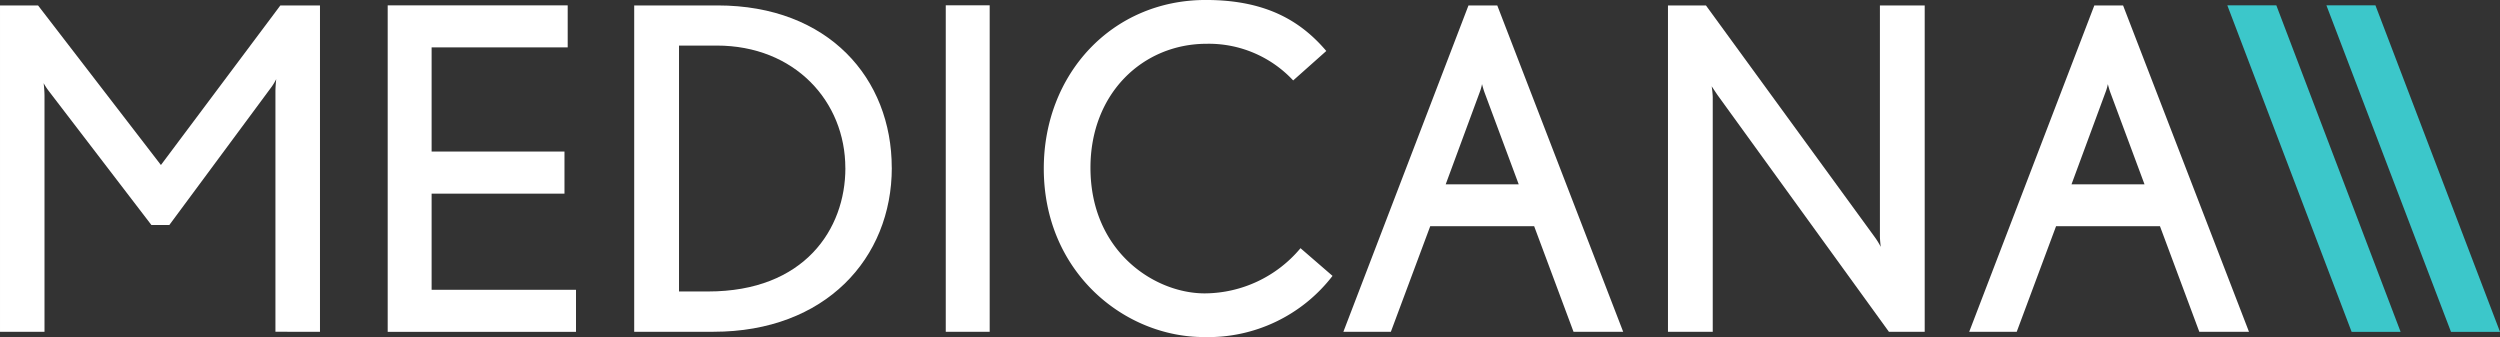
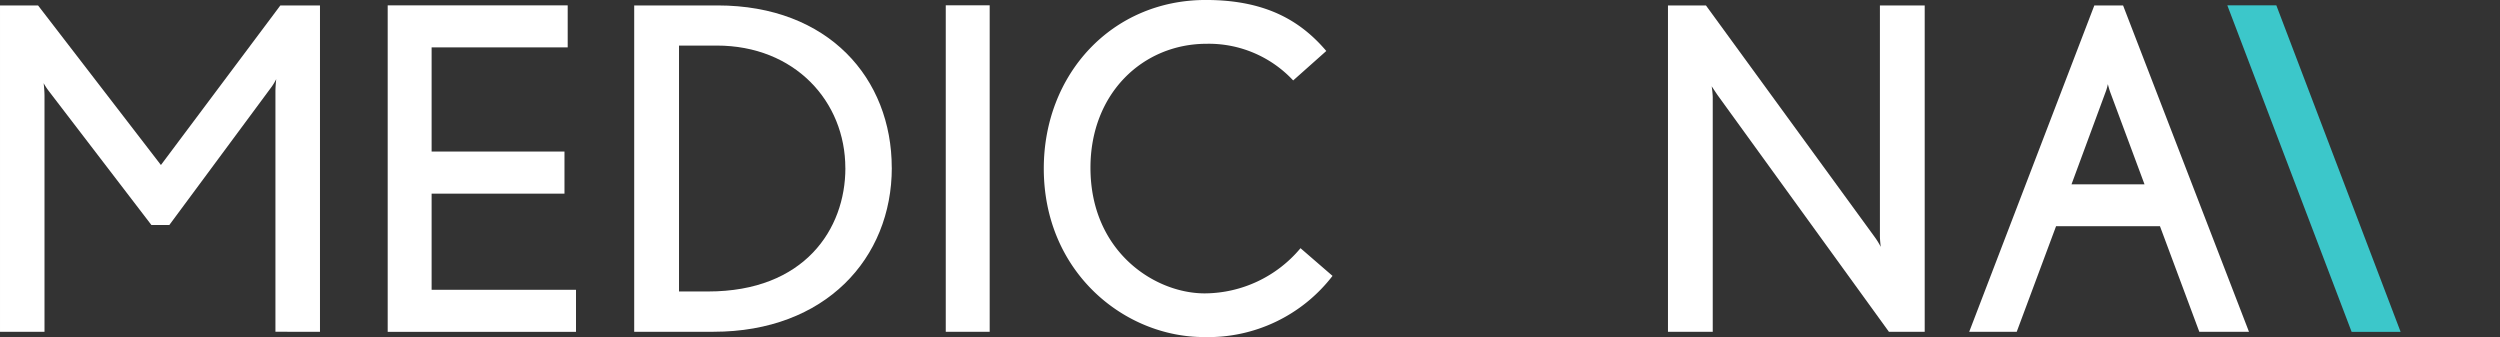
<svg xmlns="http://www.w3.org/2000/svg" width="236" height="31.821" viewBox="0 0 236 31.821">
  <rect x="0" y="0" width="236" height="31.821" fill="#333333" stroke="none" />
  <defs>
    <clipPath id="clip-path">
      <path id="Path_2" fill="#fff" d="M0-36.8h236v-31.822H0Z" data-name="Path 2" transform="translate(0 68.622)" />
    </clipPath>
  </defs>
  <g id="Group_974" data-name="Group 974" transform="translate(-82 -63.622)">
    <g id="Group_965" data-name="Group 965">
      <g id="Group_2" clip-path="url(#clip-path)" data-name="Group 2" transform="translate(82 63.622)">
        <g id="Group_1" data-name="Group 1" transform="translate(0 .513)">
          <path id="Path_1" fill="#fff" d="M-34.934-35.629v-30.806h-3.74l-11.275 15.064-11.6-15.064h-3.591v30.806h4.2v-22.327a9.931 9.931 0 0 0-.082-1.141 6.4 6.4 0 0 0 .437.677l9.737 12.712h1.693l9.657-13.044a5.3 5.3 0 0 0 .435-.729s-.076.639-.076 1.19v22.662Z" data-name="Path 1" transform="translate(65.14 66.435)" />
        </g>
      </g>
      <g id="Group_3" data-name="Group 3" transform="translate(118.598 64.128)">
        <path id="Path_3" fill="#fff" d="M0 0v30.82h17.776v-3.97H4.146v-9.076h12.543V13.8H4.146V3.967h12.846V0Z" data-name="Path 3" />
      </g>
      <g id="Group_5" clip-path="url(#clip-path)" data-name="Group 5" transform="translate(82 63.622)">
        <g id="Group_4" data-name="Group 4" transform="translate(59.872 .513)">
          <path id="Path_4" fill="#fff" d="M-23.052-17.762c0 5.741-3.843 11.644-12.965 11.644h-2.741v-23.213h3.558c7.377 0 12.144 5.279 12.144 11.569m4.381-.038c0-8.407-5.945-15.32-16.448-15.32h-7.865v30.806h7.488c10.553 0 16.83-6.93 16.83-15.486" data-name="Path 4" transform="translate(42.984 33.12)" />
        </g>
      </g>
      <path id="Path_6" fill="#fff" d="M192.489-36.7h4.146v-30.82h-4.146Z" data-name="Path 6" transform="translate(-21.209 131.643)" />
      <g id="Group_10" clip-path="url(#clip-path)" data-name="Group 10" transform="translate(82 63.622)">
        <g id="Group_6" data-name="Group 6" transform="translate(98.532)">
          <path id="Path_7" fill="#fff" d="m-31.525-30.121-3.023-2.615a11.852 11.852 0 0 1-9.044 4.266c-4.714 0-10.784-3.931-10.784-11.862 0-7.048 4.97-11.7 10.965-11.7a10.891 10.891 0 0 1 8.171 3.461l3.126-2.781c-2.485-2.921-5.816-4.815-11.375-4.815-8.865 0-15.294 7.006-15.294 15.91 0 9.786 7.611 15.91 15.115 15.91a14.815 14.815 0 0 0 12.144-5.776" data-name="Path 7" transform="translate(58.784 56.165)" />
        </g>
        <g id="Group_7" data-name="Group 7" transform="translate(126.815 .513)">
-           <path id="Path_8" fill="#fff" d="M-19.141-19.529h-6.891l3.2-8.665a4.707 4.707 0 0 0 .228-.792s.13.511.258.845Zm9.862 13.921-11.886-30.806h-2.717l-11.81 30.806h4.483l3.715-9.963h9.812l3.715 9.963Z" data-name="Path 8" transform="translate(35.692 36.414)" />
-         </g>
+           </g>
        <g id="Group_8" data-name="Group 8" transform="translate(157.456 .513)">
          <path id="Path_9" fill="#fff" d="M-28.03-35.629v-30.806h-4.228v21.776c0 .372.078 1.013.078 1.013a7.184 7.184 0 0 0-.539-.885l-15.96-21.9h-3.587v30.806h4.227V-57.79a9.486 9.486 0 0 0-.1-1.013s.386.588.565.847l16.165 22.327Z" data-name="Path 9" transform="translate(52.266 66.435)" />
        </g>
        <g id="Group_9" data-name="Group 9" transform="translate(185.894 .513)">
          <path id="Path_10" fill="#fff" d="M-19.138-19.529h-6.89l3.2-8.665a4.543 4.543 0 0 0 .23-.792s.129.511.256.845Zm9.862 13.921-11.885-30.806h-2.713L-35.685-5.608h4.485l3.713-9.963h9.81l3.712 9.963Z" data-name="Path 10" transform="translate(35.685 36.414)" />
        </g>
      </g>
    </g>
    <g id="Group_11" data-name="Group 11" transform="translate(292.26 64.128)">
      <path id="Path_12" fill="#3cc7ca" d="m0 0 11.733 30.82h4.624L4.627 0Z" data-name="Path 12" />
    </g>
    <g id="Group_12" data-name="Group 12" transform="translate(301.614 64.128)">
-       <path id="Path_13" fill="#3cc7ca" d="m0 0 11.759 30.82h4.627L4.628 0Z" data-name="Path 13" />
-     </g>
+       </g>
  </g>
</svg>